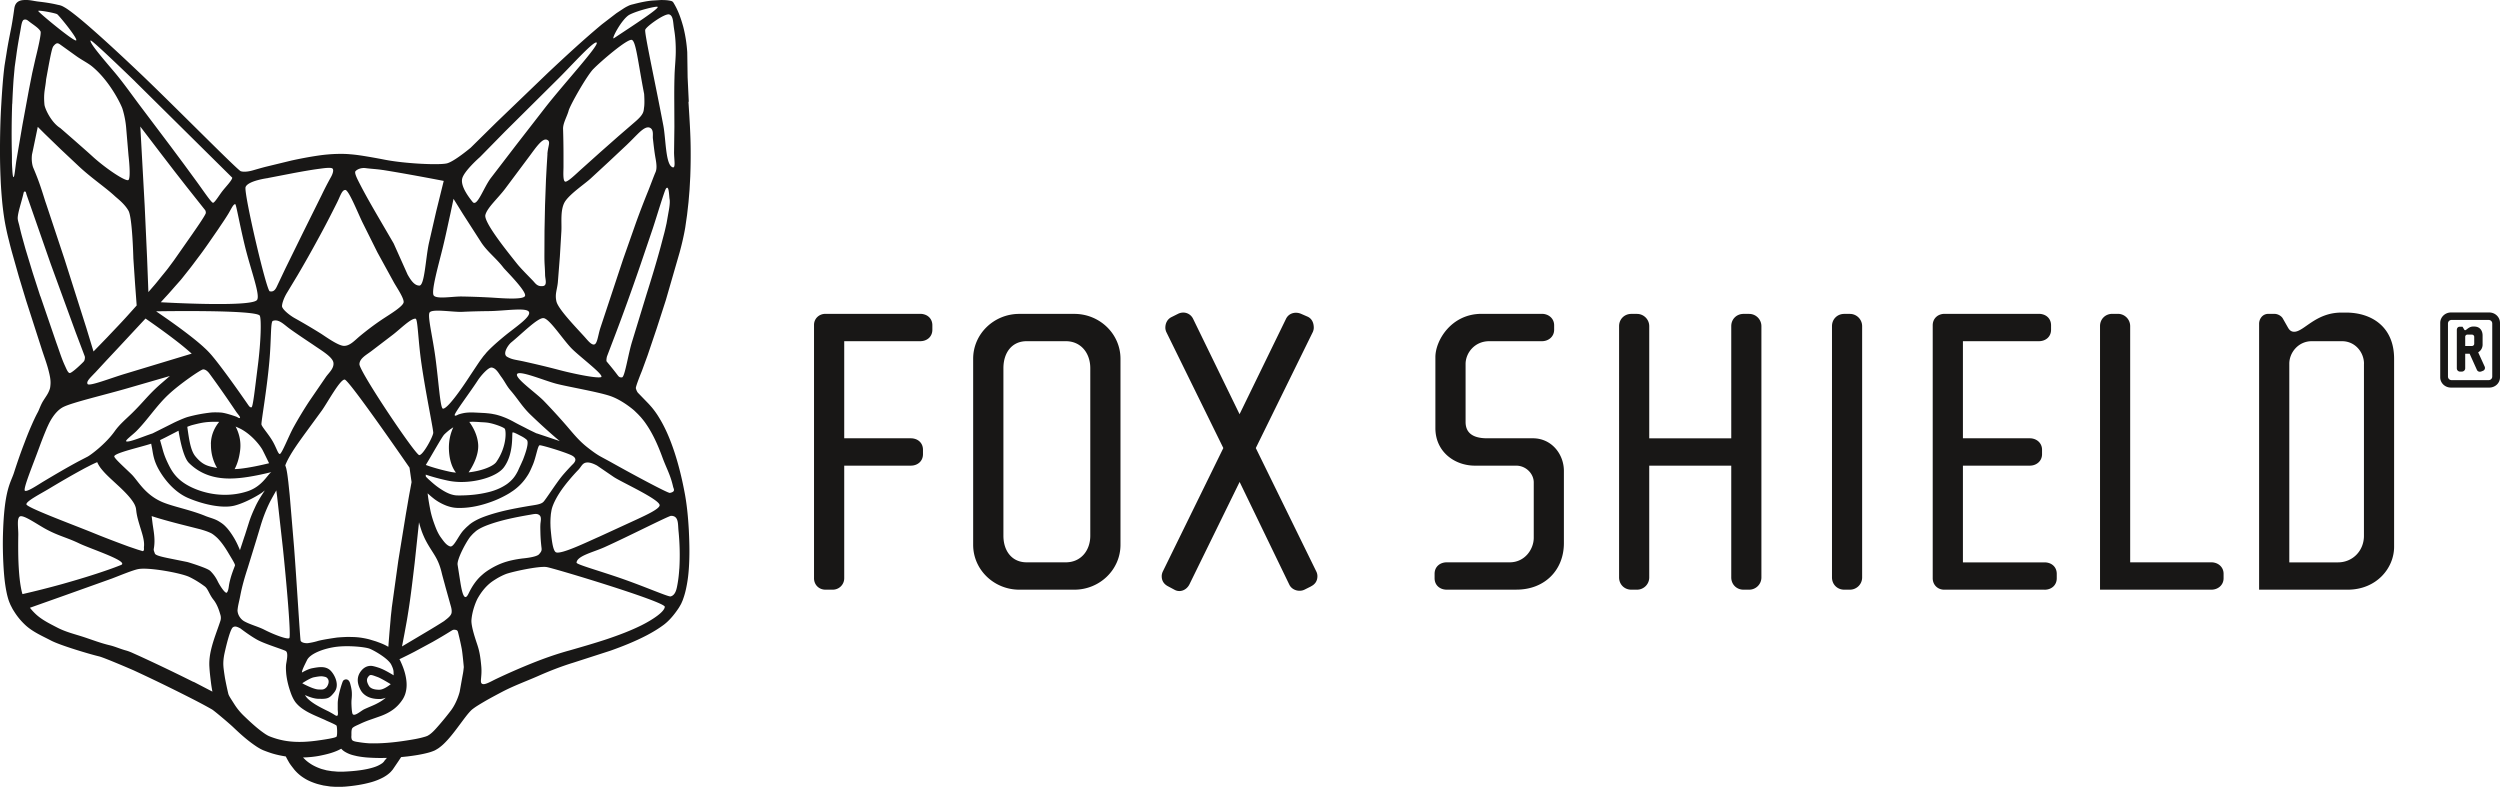
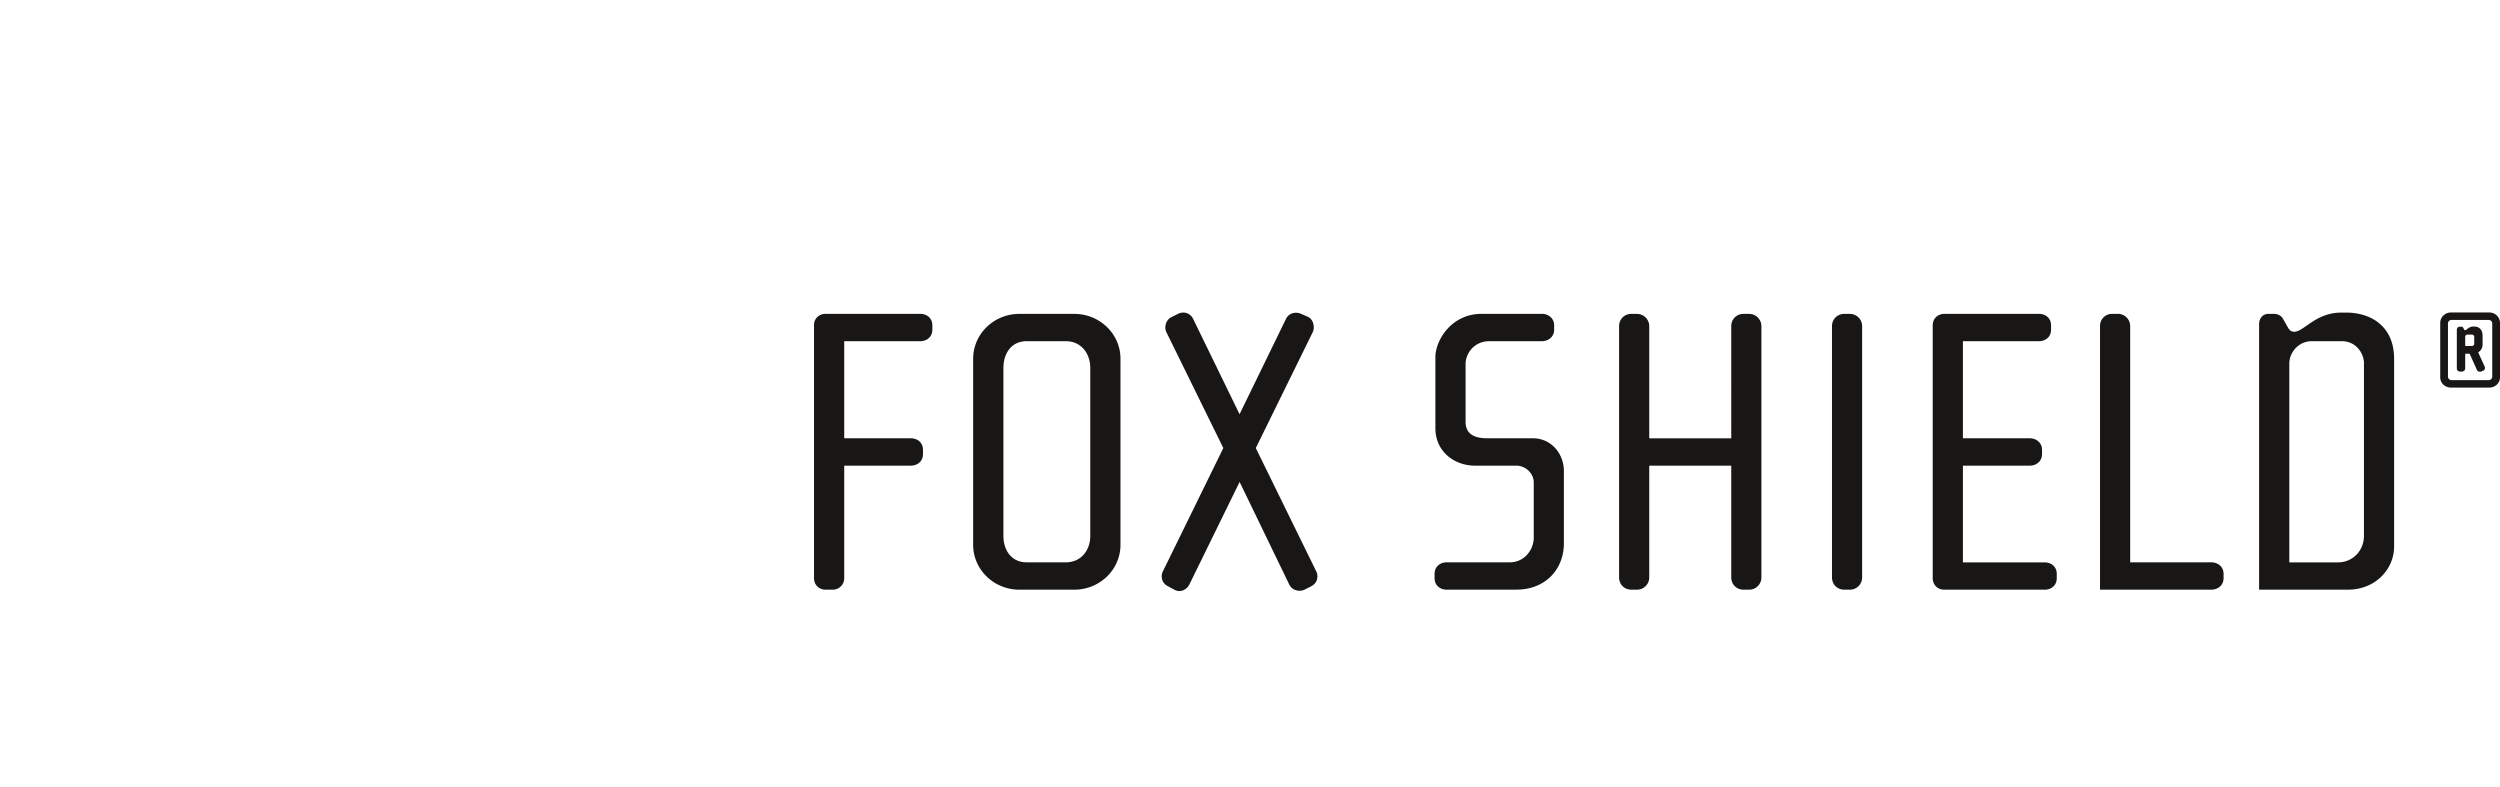
<svg xmlns="http://www.w3.org/2000/svg" viewBox="0 0 474.28 149.26" fill="#181716">
  <path d="M472.24 73.53h-7.26c-1.14 0-2.04-.87-2.04-1.95V61.26c0-1.08.9-1.98 2.04-1.98h7.26c1.14 0 2.04.9 2.04 1.98v10.32c0 1.08-.9 1.95-2.04 1.95zm.57-12.15c0-.39-.3-.69-.72-.69h-6.96c-.42 0-.72.3-.72.69v10.05c0 .39.3.69.72.69h6.96c.42 0 .72-.3.72-.69V61.38zm-1.77 8.97l-.3.12c-.33.12-.69.03-.84-.3l-1.38-3.06h-.84v2.76c0 .36-.3.63-.66.63h-.3c-.36 0-.63-.27-.63-.63v-7.26c0-.33.18-.63.57-.63h.51l.36.6c.03.06.12.06.15.06.24 0 .69-.69 1.5-.69h.21c1.11 0 1.59.81 1.59 1.71v1.71a1.69 1.69 0 0 1-.84 1.47l1.23 2.7c.15.33 0 .69-.33.81zm-1.65-6.45c0-.24-.21-.42-.45-.42h-.84a.41.41 0 0 0-.42.42v1.74h1.26c.24 0 .45-.18.45-.42V63.9zm-294.83.83h-14.4v18.42h12.62c1.32 0 2.32.85 2.32 2.17v.85c0 1.32-1.01 2.17-2.32 2.17h-12.62v21.36c0 1.24-1.01 2.17-2.17 2.17h-1.39c-1.24 0-2.17-.93-2.17-2.17V61.63c0-1.16.93-2.09 2.17-2.09h17.96c1.32 0 2.32.85 2.32 2.17v.85c0 1.32-1.01 2.17-2.32 2.17zm29.26 47.14h-10.45c-4.8 0-8.75-3.79-8.75-8.51v-35.3c0-4.72 3.95-8.51 8.75-8.51h10.45c4.8 0 8.75 3.79 8.75 8.51v35.3c0 4.72-3.95 8.51-8.75 8.51zm3.02-42.03c0-2.86-1.78-5.11-4.64-5.11h-7.43c-2.86 0-4.41 2.25-4.41 5.11v31.81c0 2.79 1.55 5.03 4.41 5.03h7.43c2.86 0 4.64-2.24 4.64-5.03V69.84zm41.87 41.41l-1.24.62c-.93.46-2.32.15-2.86-.93l-9.44-19.51-9.52 19.43c-.54 1.08-1.78 1.63-2.86 1.01l-1.16-.62c-.77-.39-1.24-1.01-1.24-1.94 0-.31.08-.62.23-.93L232.08 85l-10.84-22.06c-.08-.23-.16-.46-.16-.77 0-.85.39-1.63 1.16-2.01l1.24-.62c1.08-.54 2.32-.15 2.86.93l8.82 18.11 8.82-18.11c.54-1.08 1.78-1.39 2.86-.93l1.24.54c.85.39 1.16 1.24 1.16 2.09 0 .31-.08.54-.16.77L238.24 85l11.46 23.38c.16.31.23.62.23.93 0 .93-.46 1.55-1.24 1.94zm39.01.62h-13.24c-1.32 0-2.32-.85-2.32-2.17v-.85c0-1.32 1.01-2.17 2.32-2.17h11.92c2.94 0 4.57-2.55 4.57-4.64V91.51c0-1.63-1.47-3.17-3.33-3.17h-7.82c-3.87 0-7.51-2.63-7.51-7.12V67.75c0-3.17 3.02-8.21 8.75-8.21h11.46c1.24 0 2.32.85 2.32 2.17v.85c0 1.32-1.08 2.17-2.32 2.17h-9.99c-2.79 0-4.49 2.25-4.49 4.33v10.99c0 1.78 1.01 3.1 4.1 3.1h8.67c3.56 0 5.88 3.02 5.88 6.19v13.7c0 5.11-3.64 8.82-8.98 8.82zm44.12 0h-1.08c-1.32 0-2.32-1.01-2.32-2.32V88.34h-15.56v21.21c0 1.32-1.08 2.32-2.32 2.32h-1.08c-1.32 0-2.32-1.01-2.32-2.32V61.87c0-1.32 1.01-2.32 2.32-2.32h1.08a2.33 2.33 0 0 1 2.32 2.32v21.29h15.56V61.87c0-1.32 1.01-2.32 2.32-2.32h1.08a2.33 2.33 0 0 1 2.32 2.32v47.68c0 1.32-1.08 2.32-2.32 2.32zm19.11 0h-1.08c-1.32 0-2.32-1.01-2.32-2.32V61.87c0-1.32 1.01-2.32 2.32-2.32h1.08a2.33 2.33 0 0 1 2.32 2.32v47.68c0 1.32-1.08 2.32-2.32 2.32zm36.92 0h-19.04c-1.24 0-2.17-.93-2.17-2.17V61.71c0-1.32 1.01-2.17 2.25-2.17h17.88c1.32 0 2.32.85 2.32 2.17v.85c0 1.32-1.01 2.17-2.32 2.17h-14.4v18.42h12.69c1.24 0 2.32.85 2.32 2.17v.85c0 1.32-1.08 2.17-2.32 2.17h-12.69v18.35h15.48c1.32 0 2.32.85 2.32 2.17v.85c0 1.32-1.01 2.17-2.32 2.17zm31.66 0H398.4V61.86c0-1.32 1.01-2.32 2.32-2.32h1.08a2.33 2.33 0 0 1 2.32 2.32v44.82h15.4c1.24 0 2.32.85 2.32 2.17v.85c0 1.32-1.08 2.17-2.32 2.17zm25.85 0h-16.8V61.4c0-.77.54-1.86 1.78-1.86h1.08c.77 0 1.39.46 1.62.85l1.01 1.78c.23.39.54.77 1.16.77 1.86 0 4.03-3.64 8.98-3.64h.85c4.88 0 9.13 2.71 9.13 8.75v35.69c0 4.03-3.33 8.13-8.82 8.13zm3.1-42.88c0-2.09-1.62-4.26-4.18-4.26h-5.73c-2.55 0-4.26 2.17-4.26 4.26v37.7h9.21c2.86 0 4.95-2.24 4.95-5.03V68.99z" />
-   <path d="M130.67 19.29l-.22-4.64-.07-4.74c-.11-1.62-.35-3.24-.76-4.83-.44-1.59-.95-3.1-1.87-4.59h0c-.08-.14-.23-.25-.4-.3-.72-.18-1.27-.17-1.89-.19l-1.79.11c-1.18.12-2.38.39-3.45.67l-.41.1a4.01 4.01 0 0 0-.53.19l-.54.27h-.01s-.01 0-.03.03l-.26.15-1.49.98-2.75 2.11c-3.53 2.94-6.87 6.04-10.19 9.15l-9.85 9.47-4.86 4.79s-3.1 2.61-4.5 2.97-7.89.08-11.86-.7c-1.06-.21-2.12-.4-3.19-.58-1.08-.18-2.13-.35-3.3-.44-1.22-.12-3.45-.14-6.1.25-1.7.25-3.37.57-5.03.93l-4.94 1.2c-.82.21-1.63.45-2.44.68-.66.19-1.65.36-2.27.15-.61-.21-12.34-12.12-18.79-18.28-3.3-3.13-6.61-6.24-10.06-9.24-.87-.75-1.74-1.49-2.65-2.2-.46-.36-.92-.71-1.42-1.05-.25-.17-.52-.33-.82-.49-.16-.08-.32-.15-.6-.23L10.91.9C9.84.64 8.6.45 7.46.32 6.29.2 5.58-.09 4.38.02 3 .14 2.82 1.1 2.73 1.49c0 0-.32 2.39-.63 3.94s-.62 3.09-.86 4.66l-.38 2.36a81.84 81.84 0 0 0-.26 2.37 150.32 150.32 0 0 0-.34 4.73c-.2 3.17-.27 6.33-.26 9.49 0 1.58.04 3.16.11 4.75.06 1.58.18 3.17.33 4.76.17 1.59.38 3.19.72 4.78a42.83 42.83 0 0 0 .54 2.32c.19.79.39 1.55.6 2.31l1.29 4.56 1.37 4.52 2.89 8.98c.47 1.5 1.05 2.96 1.42 4.5.19.77.37 1.59.31 2.38-.05.65-.07.81-.35 1.44-.24.53-.5.86-1 1.65s-.76 1.63-1.03 2.16a24.81 24.81 0 0 0-.73 1.46c-.23.48-.43.95-.64 1.43a63.57 63.57 0 0 0-1.15 2.87c-.74 1.91-1.41 3.84-2.03 5.78-.63 1.94-1.86 3.16-2.09 11.8-.05 1.88-.01 3.77.09 5.68.11 1.91.26 3.81.73 5.8.13.5.27 1.01.51 1.54l.08.2.02.05.05.09.04.08.16.31c.1.2.21.41.38.66a12.33 12.33 0 0 0 1.96 2.46c1.45 1.46 3.43 2.28 5.16 3.19 1.75.9 7.26 2.55 9.08 2.98.9.22 5.69 2.27 6.53 2.64 3.35 1.55 6.7 3.17 10 4.84 1.65.83 3.29 1.68 4.87 2.58.39.22 3.28 2.66 3.97 3.32 1.39 1.32 2.77 2.59 4.51 3.74.21.14.46.28.7.42.12.07.27.13.41.2.08.04.11.05.23.1l.16.06c.41.16.91.34 1.42.5.85.26 1.72.44 2.6.58.16.33.37.7.62 1.14.29.48.64.89 1.02 1.39.53.61 1.12 1.14 1.84 1.58.71.46 1.51.79 2.35 1.06.42.13.85.22 1.29.33l1.34.2c.46.03.96.07 1.4.07l.62-.02h.31l.21-.02h.16c1.71-.14 3.43-.39 5.05-.85a11.48 11.48 0 0 0 2.33-.94c.38-.22.7-.42 1.07-.74.19-.16.37-.34.44-.44l.21-.24.14-.2.99-1.46.49-.74 1.25-.13c1.27-.16 2.51-.34 3.84-.69.34-.09.67-.19 1.09-.36.26-.1.39-.19.59-.31.19-.11.37-.22.51-.34.64-.47 1.11-.97 1.56-1.46.89-.99 1.64-2.01 2.37-2.99.73-.97 1.44-1.98 2.16-2.67.24-.21.74-.57 1.23-.87.49-.31 1.01-.61 1.52-.91 1.04-.59 2.11-1.16 3.18-1.72 2.15-1.11 4.42-1.94 6.64-2.91 2.21-.98 4.44-1.85 6.75-2.56l7.03-2.27c2.33-.83 4.65-1.75 6.89-2.92 1.12-.59 2.21-1.24 3.24-2.01 1.03-.78 1.94-1.88 2.71-3.02.19-.27.37-.6.55-.92.07-.15.13-.28.19-.43l.11-.25.08-.23c.23-.62.4-1.24.54-1.87.28-1.25.45-2.51.54-3.76.19-2.51.13-4.99.01-7.47-.14-2.46-.37-4.98-.86-7.43-.47-2.45-1.06-4.87-1.84-7.27-.79-2.39-1.74-4.76-3.16-6.98a15.74 15.74 0 0 0-1.21-1.65l-.3-.34-.18-.2-.16-.17-.65-.67-1.3-1.34c-.16-.19-.31-.52-.39-.85-.07-.33 1.15-3.3 1.15-3.3l1.08-2.95 1.71-5.06 1.74-5.39 2.63-9.1c.41-1.5.81-3.21 1.06-4.7l.35-2.43.27-2.39.2-2.39.13-2.39a109.12 109.12 0 0 0 .08-4.78c0-3.18-.23-6.34-.42-9.46zm-2.8-13.83c.26 1.48.35 2.99.33 4.5-.02 1.5-.21 3.03-.24 4.66-.05 1.61-.05 3.19-.04 4.76l.02 4.69-.06 4.65c-.04 1.54.45 3.55-.46 2.92-1.15-.78-1.11-5.33-1.57-7.79-1.61-8.51-3.62-17.57-3.44-18.2s3.74-3.17 4.55-2.91c.81.25.72 1.62.92 2.73zm-14.65 82.83l3.16 2.16c1.33.94 8.95 4.36 8.76 5.44-.12.69-2.44 1.77-4.31 2.64l-7.07 3.25c-2.37 1.04-7.29 3.44-8.28 3-.66-.29-.87-3.02-.97-3.91-.04-.45-.08-.89-.08-1.34-.02-.44 0-.89.02-1.32l.05-.62c.03-.22.07-.46.11-.69.06-.38.19-.78.35-1.17.66-1.59 1.73-3.11 2.9-4.52.59-.71 1.2-1.4 1.84-2.06.58-.6.74-1.23 1.44-1.38s1.54.24 2.07.52zm-41.16 42.56h-.15c-.97 0-1.65-.26-1.93-.75-.45-.8-.48-1.28-.08-1.76.22-.28.37-.28.46-.28.24 0 .58.13.94.26l.33.12c.46.16 1.55.78 2.5 1.36-.65.51-1.48 1.02-2.07 1.04zm.15-4.05s-1.29-.48-1.85-.48c-.71 0-1.32.31-1.82.92-.86 1.05-.89 2.3-.09 3.73.35.61 1.26 1.64 3.45 1.64h.2c.36-.01.71-.11 1.07-.24-.03.02-.05.05-.07.07-.54.47-1.19.84-1.88 1.18-.71.34-1.41.6-2.13.94-.62.3-1.78 1.39-2.17.93-.22-.26-.25-2.1-.25-2.1 0-.69.05-.7.08-1.39.02-.7-.01-1.19-.32-2.32-.31-1.14-1.18-.8-1.36-.49s-1.02 2.94-1 4.33v1.12c0 .14.1.8-.01 1.05-.09.2-.34.1-.54-.04a11.99 11.99 0 0 0-.83-.49c-.32-.19-.62-.32-.94-.48-.63-.31-1.29-.65-1.94-1.05a10.28 10.28 0 0 1-.93-.65c-.28-.22-.59-.51-.74-.71l-.2-.26s-.04-.08-.06-.14c.85.38 1.76.68 2.48.7.27 0 .49.01.68.01 1.25 0 1.59-.28 2.31-1.15l.05-.07c1.14-1.38.06-3.44-.74-4.19-.44-.41-1.01-.61-1.73-.61-.53 0-1.12.1-1.74.22-.56.11-1.26.44-1.91.81 0-.39.33-1.08.97-2.37s3.41-2.27 5.71-2.53c2.29-.26 5.37.05 6.2.39.84.34 3.49 1.84 4.07 3.02.58 1.17.39 1.34.46 2.02-.86-.52-1.91-1.11-2.49-1.31zm-30.88-16.46a6.93 6.93 0 0 0-1.41-2c-.34-.33-1.28-.68-2.11-.98s-1.93-.65-2.28-.74l-3.81-.77c-.92-.2-2.21-.47-2.34-.84-.12-.37-.27-.61-.2-.92.34-1.89-.09-3.52-.27-5.03l-.14-1.15c.45.15.97.31 1.54.48 1.06.31 2.29.65 3.61.99l4.07 1.03c.66.19 1.33.4 1.86.65.47.18 1.01.66 1.37.99.85.85 1.52 1.88 2.06 2.78.53.91 1.36 2.18 1.3 2.44-.06.25-.73 1.7-1.09 3.48-.11.57-.12 1.24-.43 1.65-.29.38-1.4-1.39-1.73-2.06zm-37.07 2.37l-.12-.43c-.38-1.63-.53-3.46-.62-5.26-.08-1.81-.08-3.65-.05-5.48.03-1.31-.33-3.21.3-3.56.69-.39 3.37 1.58 5.15 2.51 2.3 1.22 3.84 1.5 6.19 2.64 2.33 1.09 9.32 3.34 7.89 4.04-.79.31-1.6.62-2.41.9-2.91 1.02-5.87 1.91-8.85 2.75a173.63 173.63 0 0 1-7.47 1.89zM16.44 62.4l-4.2-13.23L8.83 38.9l-.26-.76c-.88-2.83-1.32-4.11-2.29-6.39-.23-.66-.32-1.51-.21-2.44l.18-.83.88-4.24c.01-.06.02-.11.04-.17l1.31 1.31 3.02 2.92 3.51 3.3c2.4 2.23 4.98 3.94 6.78 5.61.45.42 1.86 1.46 2.59 2.78.74 1.32.92 9.03.92 9.03l.33 4.89.3 4.04-1.21 1.35c-1.43 1.62-2.94 3.17-4.42 4.74l-2.56 2.64-1.3-4.27zM10.05 8.87c.61-.8.88-.77 1.37-.42l3.08 2.21c.98.7 2.19 1.31 2.94 1.92 3.37 2.75 5.51 7.21 5.79 8.05a17.37 17.37 0 0 1 .73 3.92l.42 4.95s.53 4.47-.06 4.67c-.62.21-4.16-2.15-6.6-4.34-1.21-1.11-2.45-2.18-3.6-3.2l-2.19-1.91-.5-.43c-1.79-1.12-2.97-3.82-3-4.48-.21-2.27.19-3.09.32-4.77.27-1.37.99-5.74 1.31-6.15zm34.58 29.86c.18.04.75 3.47 1.79 7.78 1.15 4.77 3.03 9.54 2.33 10.41-1.15 1.42-18.25.42-18.25.42l.82-.9c.76-.8 1.45-1.62 2.17-2.43l.54-.61.29-.33.26-.32 1.03-1.3c.7-.86 1.34-1.74 2-2.62.67-.87 1.3-1.76 1.92-2.65l1.86-2.69c.6-.91 1.23-1.8 1.8-2.73.59-.92 1.06-2.1 1.44-2.02zm20.88-2.7c.64.03 2.27 4.09 3.2 6.05l2.89 5.8 3.11 5.67c.52.94 1.88 2.91 1.87 3.74-.02.83-2.77 2.42-4.22 3.4s-2.83 2.03-4.17 3.14c-.97.83-1.89 1.86-3.02 1.78s-3.54-1.85-4.34-2.35a119.97 119.97 0 0 0-4.88-2.88c-1.12-.62-2.46-1.77-2.45-2.31.01-.51.34-1.54.96-2.55l2.02-3.35c1.32-2.24 2.6-4.51 3.84-6.8 1.26-2.28 2.45-4.6 3.62-6.94.58-1.13.92-2.42 1.57-2.39zm19.9 4.68l.63-2.99 1.77 2.85 3.53 5.49c1.22 1.81 2.84 2.96 4.19 4.75.35.45 4.35 4.4 4.08 5.31-.26.88-5.11.39-6.82.31-1.71-.09-3.43-.15-5.16-.18s-4.73.54-5.33-.17c-.6-.7.97-6.07 1.75-9.31.49-2.01.91-4.04 1.36-6.07zm27.16-27.62c1.26-1.31 6.56-5.9 7.33-5.51s1.12 4.14 2.3 10.24c0 0 .12 1.65 0 2.48-.12.82.03 1.33-1.79 2.87l-3.08 2.66-3.49 3.08-3.47 3.11c-1.11.99-2.78 2.66-3.19 2.42-.41-.23-.29-1.87-.28-2.68v-2.43c0-1.62-.03-3.24-.08-4.86-.04-1.09.77-2.4 1.05-3.46s3.43-6.62 4.7-7.93zM92.16 67.05l-.45.52-.37.5c-.25.32-.49.69-.73 1.04l-1.39 2.09c-1.88 2.91-4.37 6.37-5.18 6.33-.53-.02-.8-4.97-1.44-9.72-.55-4.08-1.57-8.02-1.07-8.57.62-.68 4.48 0 6.15-.08 1.68-.08 3.36-.12 5.05-.14 3.04-.03 7.19-.75 7.62.16s-2.49 2.83-4.45 4.42c-.65.53-1.29 1.07-1.92 1.63-.63.57-1.25 1.15-1.83 1.81zm-7.91 15.41c.37-.37.99-.9 1.31-1.11.16-.11.3-.2.44-.29-.48 1.02-.91 2.46-.83 4.29.1 2.26.76 3.58 1.33 4.31-.4-.03-.79-.09-1.18-.17-2.19-.48-3.7-.97-4.54-1.28 1.19-1.97 3.09-5.37 3.47-5.74zm24.38 5.64c-.66.69-1.31 1.39-1.93 2.12-1.22 1.48-3.08 4.42-3.58 4.96-.5.55-1.66.61-3.14.87-2.22.39-5.18.9-8.09 1.96-.73.27-1.45.59-2.16 1.03-.18.11-.35.23-.52.36-.05.04-.06.04-.15.12l-.1.09-.2.18c-.26.21-.56.53-.83.81-1.01 1.11-1.84 3.29-2.55 3.06s-1.21-.97-1.72-1.67c-.56-.76-.92-1.65-1.24-2.53-.31-.85-.56-1.63-.76-2.59-.19-.96-.37-1.94-.49-2.92-.02-.12-.03-.24-.04-.36.38.36.81.73 1.32 1.12.61.45 1.34.87 2.21 1.21.45.16.89.3 1.44.38.34.04.4.05.74.06h.69c1.85-.04 3.76-.47 5.59-1.13a19.2 19.2 0 0 0 2.66-1.18c.43-.23.85-.46 1.24-.74.38-.23.86-.6 1.16-.87a9.77 9.77 0 0 0 1.81-2.09c.49-.71.79-1.47 1.09-2.16.63-1.47.93-3.7 1.31-3.72.38-.03 4.39 1.17 5.87 1.83 1.47.65.78 1.39.37 1.82zm-34.31 27.29c-.08.75-.18 1.51-.23 2.26l-.2 2.27-.18 2.27c0 .17-.03.35-.04.52-.88-.52-1.66-.78-2.37-1.04l-1.19-.36c-.4-.11-.8-.19-1.18-.26a12.63 12.63 0 0 0-2.08-.2c-.61-.02-1.14-.02-1.57.01-.86.04-1.33.09-1.33.09s-2.92.4-3.81.7a12.78 12.78 0 0 1-1.7.36c-.41.05-1.27-.05-1.41-.48-.1-.29-.77-11.57-1.24-17.69l-.83-9.9-.26-2.49c-.11-.84-.18-1.64-.4-2.61-.06-.21-.12-.38-.18-.55.02-.05.04-.1.06-.16.16-.39.35-.79.56-1.18.86-1.58 1.96-3.09 3.04-4.59l3.3-4.51c1.08-1.53 3.47-5.95 4.32-5.84.85.1 12.29 16.71 12.29 16.71l.39 2.74-.27 1.47c-.29 1.49-.52 2.99-.79 4.48l-1.46 8.98-1.25 9.01zm-16.94 14.27v-.07c.78-.51 1.65-1 2.16-1.1.5-.1 1.03-.19 1.41-.19s.85.14.91.17c1 .62.16 1.82.16 1.82q-.43.52-.97.52c-.18 0-.39 0-.63-.01-.7-.02-1.95-.57-3.02-1.14zm-10.97-27.99l-.89 2.71a8.96 8.96 0 0 0-.24-.58c-.23-.54-.51-1.12-.86-1.71s-.76-1.21-1.27-1.82c-.6-.67-.88-.91-1.71-1.41-.75-.45-1.71-.66-2.44-.96-2.91-1.21-6.3-1.8-8.36-2.72-3.21-1.43-4.51-4.03-5.65-5.16-1.12-1.11-3.41-3.13-3.31-3.46.11-.33-.27.64 0-.02.26-.66 4.93-1.69 7-2.37l.14.73c.18.87.23 2.01.99 3.58s2.82 4.72 5.96 6.03c3.13 1.32 6.57 1.94 8.67 1.42s4.7-2.05 5.31-2.51l.49-.38c-.67 1.02-1.36 2.08-1.87 3.23-.42.89-.79 1.78-1.1 2.72l-.85 2.68zm-7.78-35.83c-1.15-1.04-2.34-1.97-3.54-2.88-1.8-1.36-3.63-2.64-5.48-3.9 0 0 19.11-.35 19.68.84.3.62.24 4.69-.39 9.6-.54 4.28-.91 7.73-1.19 7.77s-.4-.12-.77-.66c-1.7-2.45-3.42-4.88-5.24-7.27-.46-.6-.92-1.19-1.42-1.79a15.79 15.79 0 0 0-1.66-1.71zm16.15-3.61c1.08.82 4.61 3.16 4.61 3.16 1.5 1.05 3.68 2.29 3.86 3.39s-.91 1.98-1.43 2.74l-3.17 4.63c-1.03 1.57-2.01 3.19-2.93 4.85-.93 1.66-2.27 5.16-2.65 5.13-.35-.03-.67-1.33-1.45-2.6-.77-1.28-1.95-2.57-2.02-3.01-.07-.45 1-6.34 1.5-11.95.39-4.26.2-7.55.67-7.7 1.08-.36 1.93.54 3.01 1.36zm-4.97 23.14c.34.65 1.18 2.4 1.24 2.51-1.54.38-3.79.87-5.65 1.06-.31.03-.6.04-.89.06.42-.79.86-1.96 1.05-3.6.22-1.85-.3-3.4-.86-4.48a.3.3 0 0 1 .08.04c.36.16.77.33 1.13.54 2.11 1.22 3.56 3.22 3.9 3.87zm-9.79-1.1v.04h0v.03c-.02 1.93.57 3.43 1.16 4.44-1.62-.34-2.63-.42-4.1-2.19-.95-1.14-1.22-3.32-1.55-5.62.33-.13.67-.26 1.01-.35 1.81-.46 2.63-.63 4.8-.6.08 0 .16.02.23.03-.69.84-1.55 2.28-1.56 4.21zm-6.15-2.56c.24 1.55.9 5.04 1.97 6.11 2.41 2.41 5.3 2.96 7.74 2.96.71 0 1.39-.05 2-.11 1.98-.2 4.3-.71 5.89-1.1-.03.03-.06.05-.09.07-.68.51-1.7 2.66-4.42 3.56s-6.26 1.02-9.84-.41c-3.58-1.44-4.56-3.42-5.35-5.08-.78-1.66-.89-2.46-1.14-3.27l-.27-.95c.54-.26 1.08-.52 1.62-.81l1.17-.6.56-.29c.06-.03.11-.05.16-.08zm44.97-21.25c.43.05.46 4.05 1.12 8.56.85 5.85 2.29 12.6 2.23 13.12-.09.79-1.93 4.2-2.65 4.2s-11.4-15.91-11.35-17.26c.04-1.09 1.27-1.72 2.25-2.46l3.97-3.03c1.33-.98 3.52-3.23 4.42-3.13zm20.3 26.91c-.24.61-.59 1.27-.87 1.94-.33.65-.71 1.28-1.27 1.82-.16.17-.3.28-.44.4a4.8 4.8 0 0 1-.47.36c-.34.23-.7.44-1.08.63-.76.38-1.59.67-2.45.87-1.71.42-3.47.58-5.08.6h-.59c-.08 0-.45-.01-.52-.03-.27-.03-.62-.12-.92-.22-.62-.22-1.21-.55-1.73-.89-1.07-.67-1.87-1.43-2.44-1.94-.2-.19-.35-.35-.49-.48l-.03-.39c.95.32 2.34.74 4.2 1.14a12.51 12.51 0 0 0 2.57.26c3.34 0 6.89-1.17 8.07-2.79 2-2.72 1.43-6.58 1.66-6.62s1.02.4 1.59.69c.22.11.67.35 1.07.71.53.48-.27 2.67-.76 3.94zm-4.99.28c-.57.82-2.79 1.7-5.25 1.96.71-1.04 1.99-3.26 1.81-5.37-.15-1.82-1.05-3.34-1.68-4.2.23-.01.46-.03.71-.03.39.01.81.03 1.23.06.41.03.86.04 1.23.08 1.21.09 3.29.87 3.55 1.17.27.29.48 3.34-1.6 6.33zm9.71-58.43l-.15 2.42-.13 2.42-.18 4.85-.1 4.85-.02 4.85c0 1.62.1 1.95.13 3.57.02.78.48 1.99-.43 2.09-1.04.12-1.38-.48-1.88-1.02l-1.41-1.45-.56-.59-.28-.3-.24-.27c-.32-.34-.65-.77-.97-1.17-1.3-1.65-5.89-7.3-5.56-8.68s2.39-3.17 3.77-5.01l4.69-6.28c1.19-1.61 2.36-3.3 3.19-3 .84.3.23 1.12.12 2.69zm-67.2 14.94l-3.68 5.26-.95 1.28-.24.32-.23.29-.51.63c-.69.83-1.35 1.71-2.06 2.5l-.84.97-.06-1.66-.19-4.9-.45-9.79-.54-9.79-.27-4.9c0-.12-.02-.25-.03-.37l3.97 5.2 2.52 3.28 2.28 2.92 3.45 4.35c.16.2.2.27.22.63s-2.39 3.77-2.39 3.77zM17.98 70.77l2.21-2.39L22.42 66l4.44-4.77.75-.8c2.05 1.42 4.08 2.88 6.04 4.4.94.73 1.85 1.49 2.72 2.26l-12.52 3.79c-2.74.81-6.92 2.47-7.23 1.98s.56-1.24 1.35-2.09zm20.54-.69c.44-.03.89.36 1.19.76 1.74 2.36 3.42 4.79 5.07 7.24.3.45.84.99.75 1.17-.1.2-.47-.11-.67-.19-.22-.08-2.06-.74-2.99-.8-.47-.03-1.34-.05-1.8 0a27.9 27.9 0 0 0-4.45.84c-.88.26-2.53 1.04-2.72 1.14l-3.97 1.99c-1.73.56-4.37 1.71-4.96 1.51-.36-.13 1.21-1.25 1.93-1.98 2.15-2.17 3.86-4.89 6.14-6.98 2.06-1.93 6.06-4.68 6.49-4.7zM18.45 87.69s0 .02.01.03l.1.21c.07.15.14.26.21.38.15.24.29.45.44.63.6.75 1.2 1.32 1.78 1.87l1.71 1.58c1.08 1.02 2.11 2.08 2.7 3.08.15.25.25.49.32.71.04.11.06.22.08.32l.08.64c.13.9.36 1.68.59 2.45.45 1.5.99 2.94.84 4.16-.03.29.12.71-.23.81s0 0 0 0l-.93-.28-1.74-.59c-2.37-.87-4.79-1.79-7.17-2.77-4.27-1.71-12.16-4.65-12.23-5.24-.06-.6 2.62-1.96 4.25-2.94 2.13-1.28 4.27-2.53 6.43-3.7.54-.3 1.09-.57 1.63-.85a27.37 27.37 0 0 1 1.11-.51zm27.13 25.34c.34-1.8.83-3.49 1.41-5.27l1.66-5.39.81-2.69a29.42 29.42 0 0 1 .89-2.54c.34-.83.7-1.64 1.14-2.44.29-.54.61-1.1.93-1.67l.15 1.14 1.1 9.83c.64 6.13 1.6 16.8 1.21 17.07s-2.86-.64-4.75-1.61c-1.15-.59-2.73-.98-3.84-1.62-.53-.31-1.2-1.07-1.23-2.05.1-1.03.28-1.51.52-2.76zm30.71 9.48l.43-2.24.41-2.24c.14-.75.25-1.5.37-2.24.47-3 .81-6.01 1.17-9.02l.82-7.69c.12.46.25.92.41 1.39l.12.36.16.41c.11.28.23.53.34.79.24.51.51 1 .79 1.47.56.94 1.13 1.74 1.53 2.52.41.78.68 1.57.9 2.42.23.98.53 1.97.77 2.91l.8 2.86c.22.84.43 1.3.37 1.97s-.9 1.21-1.42 1.64c-1.07.69-2.18 1.36-3.29 2.02l-4.71 2.8s.02-.09.02-.13zm12.16-9.29c-.65.43-1-2.08-1.17-3.1l-.47-2.99c-.14-1.03 1.64-4.39 2.46-5.37.21-.22.38-.44.67-.69l.2-.18.1-.09s.04-.03.06-.05c.11-.09.24-.18.37-.26.53-.34 1.18-.63 1.84-.88 2.67-.99 5.6-1.53 7.76-1.91 1-.16 1.56-.36 2.05.02.5.37.21 1.29.2 1.78-.03.49-.01.98 0 1.47.02.98.09 1.95.21 2.92.06.48.04.7-.48 1.27s-3.09.78-3.09.78c-1.33.17-2.72.43-4.05.95-.66.26-1.29.57-1.92.94-.54.32-1.19.74-1.72 1.23-1.12.95-1.93 2.21-2.52 3.43-.29.59-.39.66-.5.73zm13.36-30.99c-.73-.35-1.47-.7-2.18-1.08-.74-.38-1.46-.73-2.21-1.15-.38-.21-.77-.4-1.18-.59-.41-.18-.83-.34-1.25-.49-.43-.13-.87-.27-1.31-.34-.44-.1-.89-.15-1.35-.19-.46-.05-.84-.05-1.27-.08l-1.28-.06a10.87 10.87 0 0 0-1.38.05 7.2 7.2 0 0 0-1.39.32c-.19.07-.73.43-.75.12-.03-.44 2.99-4.41 4.42-6.63.45-.69 1.95-2.51 2.64-2.38.86.16 1.33 1.18 1.82 1.82.66.89 1 1.7 1.72 2.52 1.43 1.66 2.17 3.03 3.74 4.56a120.11 120.11 0 0 0 4.85 4.43l.75.62-4.39-1.47zM96.22 67.7c-.97-.54.16-2.25.79-2.76 1.96-1.59 4.99-4.68 6.1-4.59 1.11.1 3.46 3.76 5.2 5.62 1.48 1.58 6.64 5.37 5.68 5.59-1.02.23-5.5-.74-7.72-1.32-2.22-.59-4.45-1.12-6.69-1.62-1.82-.41-2.32-.35-3.36-.92zm16.49-2.34c-.6.08-1.3-.91-1.97-1.63-1.78-1.95-4.86-5.15-5.18-6.55s.13-2.17.27-3.62l.38-4.84.29-4.85c.1-1.62-.29-4.24.77-5.75 1.06-1.5 3.7-3.25 4.79-4.26l3.42-3.16 3.4-3.19c1.07-1.03 1.27-1.27 2.12-2.11.88-.86 1.73-1.52 2.39-1.11s.41 1.46.47 1.97c.15 1.31.27 2.49.52 3.87.18 1.03.27 1.91-.04 2.59-.23.5-1.01 2.6-1.36 3.47a162.84 162.84 0 0 0-2.31 6.01l-2.45 6.96-4.34 13.1c-.45 1.43-.57 3.02-1.17 3.09zm12.02-64.07c.61.17-4.78 3.65-8.26 5.96-.64.42 1.48-3.69 2.97-4.47 1.56-.8 4.91-1.6 5.28-1.5zm-33.67 28.5l4.77-4.86 9.66-9.59c2.54-2.46 7.24-7.77 7.71-7.25s-6.31 7.88-9.79 12.35l-5.51 7.1-4.77 6.22c-1.39 1.83-2.62 5.61-3.47 4.55-.7-.86-2.31-2.96-1.98-4.41s3.38-4.11 3.38-4.11zm-18.48 2.45c3.87.62 7.74 1.34 11.6 2.08l-1.43 5.79-1.39 6.06c-.63 2.98-.81 8.02-1.8 8.01-1 0-1.68-1.14-2.22-2.06l-2.66-5.94-3.23-5.54c-1.07-1.85-2.13-3.7-3.1-5.58-.48-.94-1.2-2.26-.9-2.59s1.03-.69 1.94-.57c1.05.14 2.14.18 3.19.35zm-21.73 1.53l4.92-.95c1.64-.3 3.28-.6 4.91-.81.81-.11 2.21-.31 2.43 0 .23.3 0 1-.31 1.56a61.38 61.38 0 0 0-1.77 3.42l-3.45 6.95-3.43 6.98-1.67 3.52c-.4.84-.85.92-1.31.82-.63-.14-4.97-18.71-4.58-19.77.45-1.22 4.26-1.71 4.26-1.71zm-25.2-18.28l18.41 18.22c-.02.48-1.19 1.68-1.85 2.52-.63.81-1.47 2.22-1.79 2.24-.32.03-1.97-2.48-3.33-4.32l-2.19-2.99-2.47-3.32-5.41-7.18c-1.85-2.43-3.59-4.96-5.45-7.14-1.98-2.33-4.71-5.5-4.38-5.84.21-.21 8.46 7.8 8.46 7.8zM10.85 2.7c.34.23 4.04 4.74 3.59 4.97-.46.23-7.21-5.38-7.19-5.59.01-.21 3.26.39 3.6.62zM2.33 19.67a143.86 143.86 0 0 1 .25-4.66l.21-2.31.32-2.29c.2-1.54.48-3.07.76-4.6.16-.91.27-1.98.71-2.08s.61.09 1.14.5c.72.54 1.68 1.14 1.97 1.73.19.39-.54 3.46-.96 5.16l-.62 2.75-.61 3.09-1.24 6.73-1.15 6.75c-.21 1.32-.35 3.18-.54 3.16s-.23-1.44-.25-1.61c-.1-1.55-.03-1.42-.07-2.97a161.59 161.59 0 0 1 .06-9.34zm5.31 36.52L6.2 51.73l-1.36-4.47-.62-2.23a46.22 46.22 0 0 1-.56-2.25c-.12-.49-.32-1.04-.3-1.48.06-1.11.68-2.83 1.08-4.54.07-.3.09-.44.3-.42s.18.22.31.62l4.57 13.11 4.76 13.04L16 67.39c.12.3.13.36.09.66-.04.31-.12.46-.29.63-.89.9-2.25 2.12-2.58 2.09-.32-.03-.59-.7-.87-1.32-.67-1.42-1.11-2.93-1.65-4.39l-3.04-8.87zm-.21 28.74a76.29 76.29 0 0 1 1.07-2.78c.19-.45.37-.92.58-1.35.2-.45 1.19-2.64 2.82-3.53 1.64-.9 8.12-2.38 12.73-3.74l7.6-2.2-1.89 1.63c-2.33 2.08-3.03 3.2-5.28 5.41-1.13 1.11-2.35 2.1-3.3 3.44-1.72 2.43-4.65 4.59-5.2 4.85l-1.68.87c-2.21 1.19-4.37 2.46-6.51 3.74-1.3.78-3.2 2.09-3.64 1.83s1.67-5.3 2.7-8.18zm29.27 44.44a346.96 346.96 0 0 0-10.11-4.85l-1.29-.58-.33-.15c-.1-.04-.21-.09-.37-.15a7.22 7.22 0 0 0-.79-.26c-.97-.27-2.02-.73-2.93-.95-1.8-.42-3.41-1.06-5.13-1.62-1.72-.55-3.26-.92-4.83-1.72-1.56-.81-3.13-1.57-4.31-2.75a10.16 10.16 0 0 1-.93-1.04l6.73-2.39 8.81-3.15c1.4-.53 3.98-1.61 5.03-1.8 1.99-.37 8.11.74 9.7 1.51s2.76 1.69 2.91 1.79c.6.46.83 1.48 1.61 2.48.82 1 1.19 2.4 1.33 2.86a1.91 1.91 0 0 1-.01 1.25c-.56 1.72-1.3 3.48-1.76 5.46-.23.99-.37 2.05-.31 3.15.06 1.05.17 1.94.29 2.92a23.18 23.18 0 0 0 .29 1.83l-3.57-1.86zm14.54 10.36l-.16-.06-.09-.04c-.07-.04-.14-.06-.22-.11-.16-.1-.32-.18-.49-.3-1.37-.92-2.73-2.18-4.03-3.43a11.78 11.78 0 0 1-1.81-2.22c-.57-.91-1.03-1.55-1.13-1.97-.2-.84-.39-1.72-.56-2.61-.09-.44-.15-.9-.22-1.34l-.09-.68-.04-.35-.02-.29c-.05-.77.04-1.59.22-2.42.37-1.67 1.08-4.54 1.58-4.9.45-.33.96-.02 1.4.19 0 0 1.86 1.44 3.31 2.22s4.91 1.82 5.33 2.09c.58.38.07 2.15.04 2.71-.04.55 0 1.08.04 1.6.11 1.04.34 2.03.65 3 .16.49.32.97.55 1.45.11.24.25.49.41.74.09.13.16.24.31.41l.23.25a6.62 6.62 0 0 0 1.22.98c.4.26.79.48 1.18.67.77.39 1.5.68 2.14.97.32.14.64.27.88.4.3.14 1.87.79 1.98.98s.18 1.83-.01 2.08c-.2.25-2.43.58-3.75.76-1.72.23-3.44.33-5.14.14-.85-.09-1.68-.26-2.5-.5-.39-.12-.76-.24-1.22-.42zm21.67 4.66l-.11.13h0l-.02.03-.04.04-.09.08c-.05.05-.13.13-.17.15s-.08.05-.12.07c-.15.11-.42.26-.68.38-.53.25-1.18.43-1.87.59-1.39.31-2.98.46-4.57.53h-.13-.04-.08-.31-.62c-.39-.02-.7-.07-1.05-.08l-1.06-.17c-.34-.1-.68-.17-1-.27-.64-.22-1.22-.48-1.72-.77-.49-.29-.95-.63-1.27-.93-.17-.16-.32-.32-.48-.47 1.04-.02 2.08-.12 3.09-.31 1.44-.29 2.87-.62 4.16-1.35l.03.03c.07.07.13.14.19.19.13.12.25.21.37.29.95.6 1.66.72 2.37.89a16.77 16.77 0 0 0 2.02.27 35.16 35.16 0 0 0 3.69.07l-.51.6zm12.59-9.54a54.22 54.22 0 0 1-2.8 3.38c-.37.41-.75.79-1.11 1.05-.09.08-.17.12-.25.17-.06.04-.18.12-.21.13a4.07 4.07 0 0 1-.66.23c-1.04.31-2.23.5-3.4.68-2.35.37-4.76.6-7.11.52-.58-.04-1.16-.1-1.71-.19-.54-.09-1.38-.15-1.51-.54s-.07-.59-.07-.87c0-.4-.02-.88.13-1.2.16-.32.96-.62 1.46-.86.52-.25 1.01-.46 1.72-.72l2.19-.77c.82-.3 1.74-.72 2.6-1.39a6.93 6.93 0 0 0 1.18-1.18c.22-.27.28-.38.47-.65a5.06 5.06 0 0 0 .42-.88c.42-1.21.34-2.38.13-3.43-.21-1.06-.59-2.03-1.03-2.97-.05-.1-.11-.2-.16-.3.96-.46 1.91-.93 2.85-1.42l3.46-1.87c1.14-.65 2.27-1.31 3.4-2.02.39-.23.5-.34.93-.26.44.08.43.31.54.72.24.97.46 1.94.64 2.89.17.95.39 3.46.39 3.46l-.05.42c-.05.53-.14.95-.22 1.38l-.51 2.86s-.47 2-1.7 3.62zm36.27-16.26c-2.13 1.06-4.39 1.91-6.68 2.68-2.3.76-4.63 1.43-6.99 2.11-2.39.65-4.76 1.48-7.06 2.4a120.53 120.53 0 0 0-6.8 2.97c-1.12.53-2.3 1.28-2.79.97-.49-.3.04-1.3-.15-3.36-.18-2.04-.41-3.02-.74-4.02s-1.21-3.53-1.12-4.73c.15-1.86.91-3.62 1.22-4.16.62-1.08 1.33-1.99 2.2-2.73.44-.38.9-.66 1.46-1.01.49-.28 1.03-.56 1.58-.78 1.1-.44 6.36-1.59 7.81-1.35 1.46.24 22.46 6.57 22.41 7.54-.06.98-2.42 2.5-4.35 3.47zm7.1-10.7c-.07 1.19-.21 2.37-.45 3.51-.12.57-.38 1.55-1.2 1.75-.41.1-4.68-1.77-9-3.29-4.41-1.55-8.86-2.76-8.84-3.12.09-1.29 3.14-1.96 5.3-2.93 4.63-2.09 12.18-5.95 12.63-5.95 1.48 0 1.28 1.56 1.41 2.83.24 2.4.3 4.82.16 7.2zm-7.76-29.24l.13.14.32.34c.33.39.68.81 1 1.29 1.29 1.86 2.26 4.04 3.08 6.27.82 2.24 1.53 3.32 2.06 5.66.08.37.56.93-.62 1.16-.37.07-7.19-3.59-11.26-5.88l-1.66-.9c-.56-.3-1.24-.69-2.76-1.89s-2.52-2.44-3.77-3.9a120.11 120.11 0 0 0-4.43-4.85c-1.52-1.57-5.56-4.35-5.1-5.13.46-.77 5.29 1.3 7.52 1.86 2.22.57 7.71 1.5 10.07 2.28 2.37.78 4.62 2.77 4.62 2.77l.65.63.16.16zm5.33-36.23c-.17.76-.34 1.55-.54 2.25l-.58 2.2c-.81 2.98-1.72 5.97-2.66 8.95l-2.74 8.97c-.75 2.39-1.38 6.74-1.91 6.8-.52.06-.66-.19-.88-.47-.65-.87-1.34-1.71-2.04-2.54-.09-.11-.02-.73.08-1.01l1.62-4.25c1.34-3.52 3.05-8.24 4.68-12.99l2.37-6.98c.74-2.24 2.22-7.18 2.49-7.55.61-.85.6 1.48.7 1.99.15.75-.2 2.43-.2 2.43l-.39 2.22z" />
</svg>